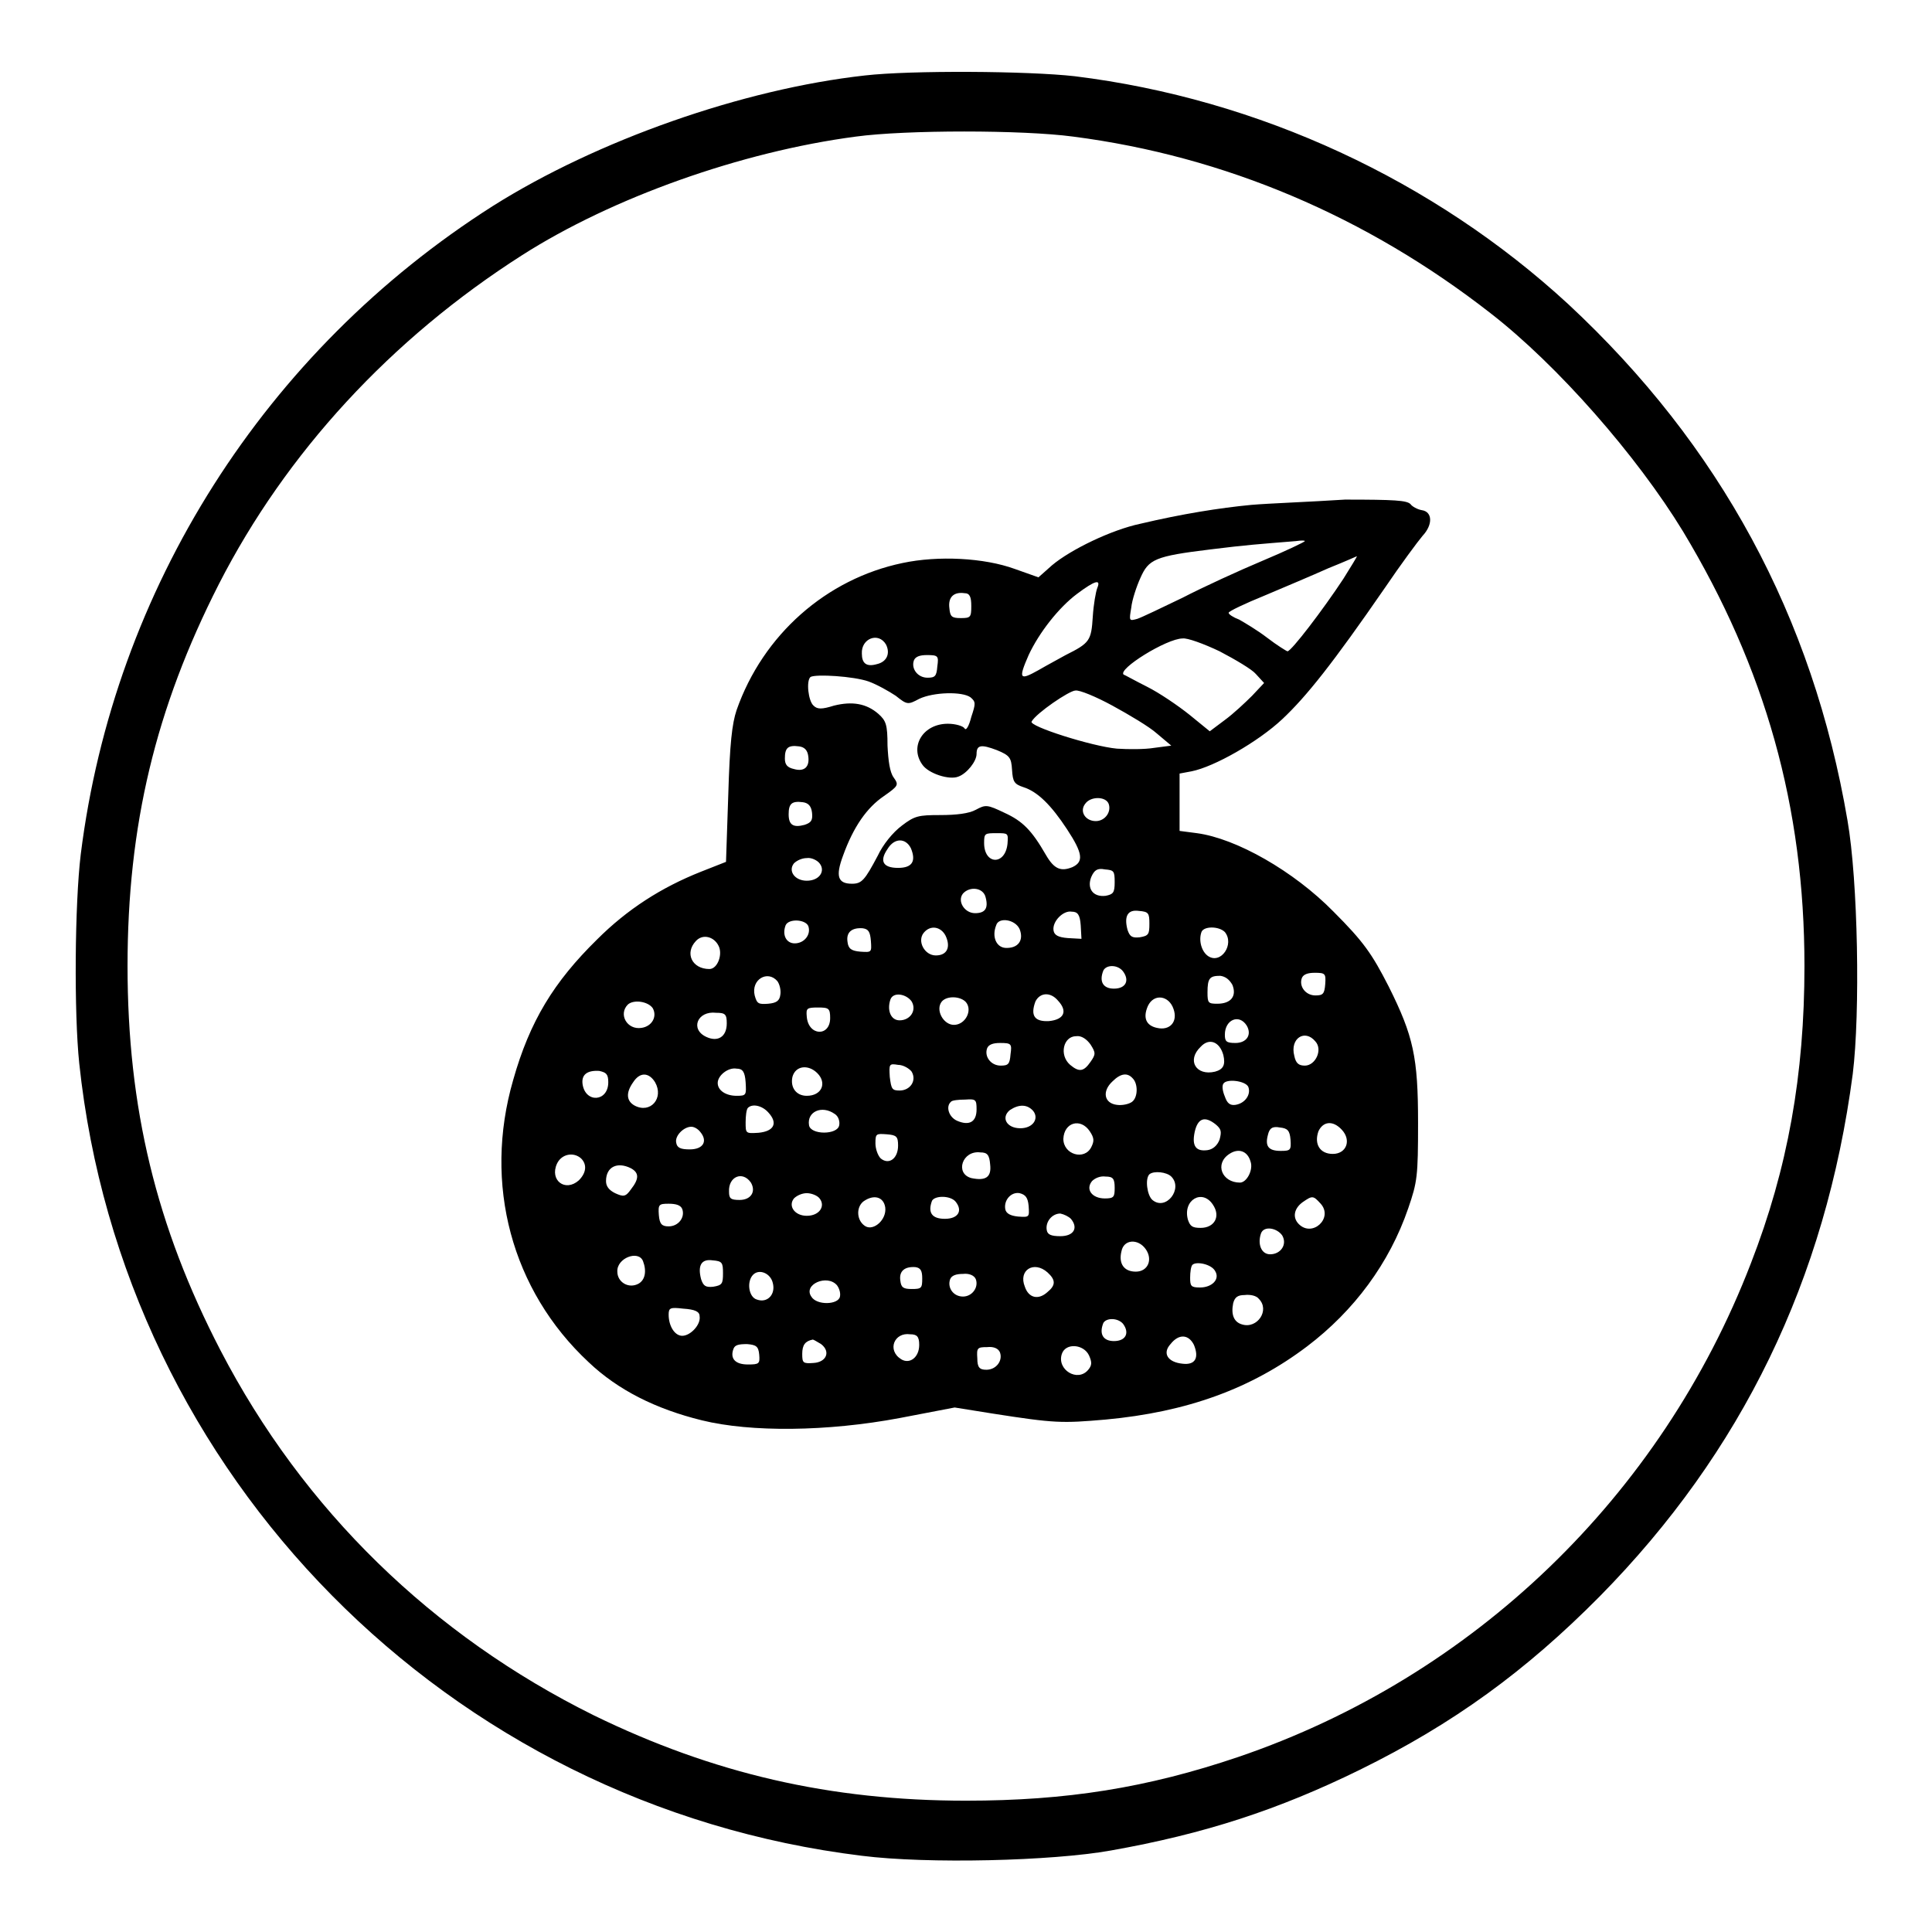
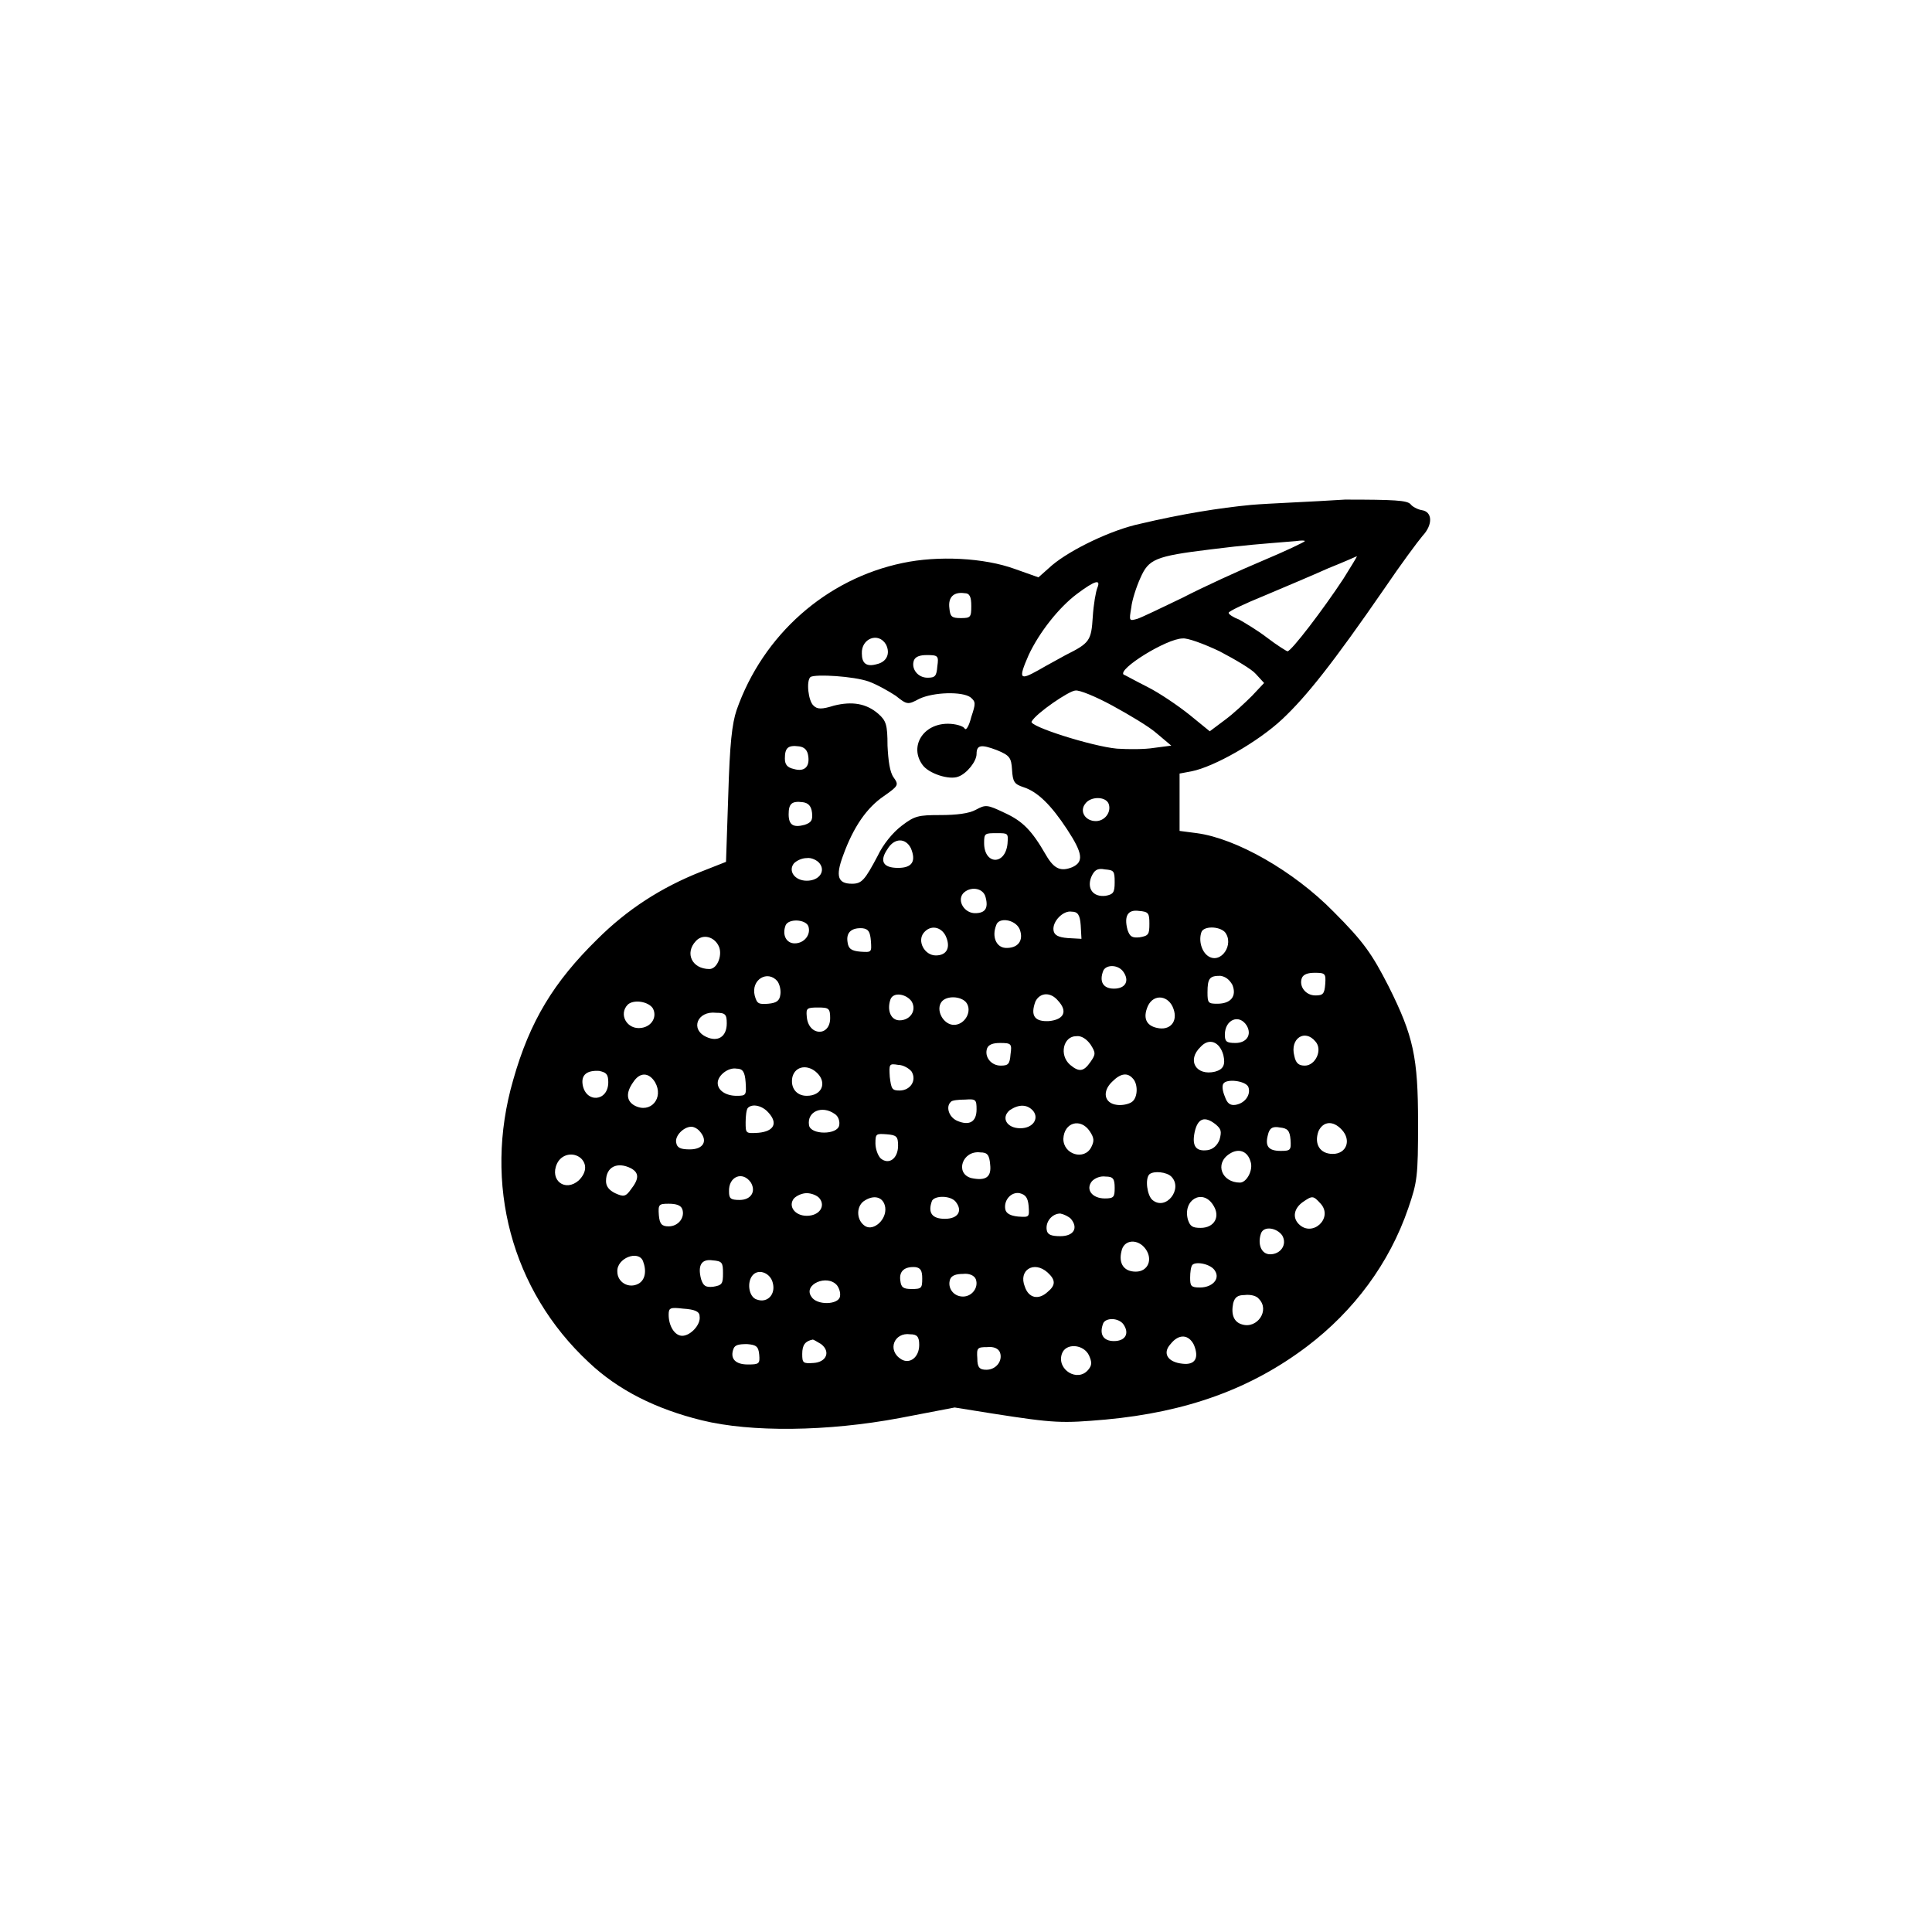
<svg xmlns="http://www.w3.org/2000/svg" version="1.1" x="0px" y="0px" viewBox="0 0 256 256" enable-background="new 0 0 256 256" xml:space="preserve">
  <g>
    <g>
      <g>
-         <path fill="#000000" d="M114.6,10c-16.2,1.8-35.5,8.6-49.3,17.3C35.1,46.5,15.1,78,10.7,113.2c-0.8,6.6-0.9,21-0.2,27.7c5.8,54.7,48.9,98.3,103.7,105c8.7,1.1,25.2,0.7,33-0.7c12.4-2.2,22.2-5.4,33-10.7c12.4-6.1,22-13.1,31.8-23c18.8-19.1,29.9-41.9,33.5-69.2c1-8.1,0.7-25.6-0.7-33.6c-4.6-27-16.9-49.7-37-68.4c-17.8-16.4-41-27.2-65.4-30.2C136.2,9.4,120.7,9.3,114.6,10z M142.2,18.1c20.1,2.6,38.9,10.6,55.3,23.4c8.9,6.9,19.4,18.9,25.5,28.9c10.9,18.1,16.1,36.5,16.1,57.6c0,14.4-2.2,26.8-7.1,39.4c-11.9,30.9-36.8,54.8-67.9,65.4c-12.1,4.1-22.8,5.8-36.1,5.8c-18,0-33.5-3.6-49.3-11.3c-21.4-10.6-38.5-27.2-49.5-48.4c-8.5-16.4-12.3-32.1-12.3-50.9c0-18.6,3.7-34.1,12.1-50.6C37.9,60,51.8,44.9,69.2,33.8c11.9-7.6,29-13.7,44.2-15.7C120,17.2,135.5,17.2,142.2,18.1z" />
        <path fill="#000000" d="M165.8,66.9c-4.2,0.4-9.2,1.2-14.7,2.5c-3.8,0.8-9.2,3.4-11.7,5.5l-1.8,1.6l-3.1-1.1c-4.1-1.5-10.2-1.8-14.9-0.8c-10.1,2.1-18.5,9.5-22,19.5c-0.6,1.8-0.9,4.4-1.1,11.2l-0.3,8.9l-3.3,1.3c-5.3,2.1-9.8,5-13.8,9c-5.7,5.6-8.9,10.8-11.1,18.6c-4,13.8-0.2,27.9,10,37.4c3.9,3.7,8.9,6.2,15,7.7c6.5,1.6,16.6,1.5,26.2-0.3l7.3-1.4l5,0.8c8.3,1.3,9.2,1.3,15,0.8c10.8-1,19.3-4.1,26.7-9.7c6.2-4.7,10.9-11,13.4-18.3c1.2-3.5,1.3-4.2,1.3-11.3c0-8.7-0.6-11.5-3.9-18.1c-2.2-4.3-3.3-5.9-7.3-9.9c-5.3-5.4-12.9-9.7-18.1-10.4l-2.3-0.3v-3.8v-3.8l1.6-0.3c3-0.6,8.8-3.9,12-6.9c3.2-3,6.7-7.4,13.6-17.4c2.1-3.1,4.4-6.2,5-6.9c1.4-1.5,1.3-3.2-0.1-3.4c-0.6-0.1-1.3-0.5-1.5-0.8c-0.5-0.5-2.1-0.6-8.7-0.6C173.6,66.5,168.1,66.7,165.8,66.9z M172.9,71.7c0,0.1-2.5,1.3-5.6,2.6c-3.1,1.3-7.9,3.5-10.6,4.9c-2.7,1.3-5.4,2.6-6,2.8c-1.1,0.3-1.1,0.3-0.8-1.5c0.1-1,0.7-2.8,1.2-3.9c1.1-2.5,1.9-2.9,9.3-3.8c4.8-0.6,6.4-0.7,11.3-1.1C172.4,71.6,172.9,71.6,172.9,71.7z M178,76.7c-2.7,4.1-6.9,9.6-7.4,9.6c-0.1,0-1.4-0.8-2.7-1.8c-1.3-1-3-2-3.7-2.4c-0.8-0.3-1.4-0.7-1.4-0.9s2.1-1.2,4.8-2.3c2.6-1.1,6.4-2.7,8.4-3.6c2-0.8,3.8-1.6,3.8-1.6C179.8,73.8,179,75.1,178,76.7z M145.4,77.9c-0.2,0.5-0.5,2.2-0.6,3.8c-0.2,3.2-0.4,3.5-3.6,5.1c-0.7,0.4-2.4,1.3-3.6,2c-2.5,1.4-2.7,1.2-1.3-2c1.4-3,4-6.3,6.4-8.1C145.1,76.9,145.9,76.7,145.4,77.9z M128.7,80.3c0,1.5-0.1,1.6-1.4,1.6c-1.2,0-1.4-0.2-1.5-1.3c-0.2-1.5,0.6-2.2,2-2C128.5,78.6,128.7,79.1,128.7,80.3z M117.4,85.4c0.6,1.2,0.1,2.3-1.2,2.6c-1.4,0.4-2-0.1-2-1.4C114.1,84.6,116.4,83.7,117.4,85.4z M161.6,86.3c2.1,1.1,4.3,2.4,4.8,3l1.1,1.2l-1.6,1.7c-0.9,0.9-2.5,2.4-3.6,3.2l-2,1.5l-2.7-2.2c-1.5-1.2-4-2.9-5.6-3.7c-1.6-0.8-3-1.6-3.1-1.6c-0.9-0.7,5.7-4.8,7.8-4.8C157.3,84.5,159.5,85.3,161.6,86.3z M124.2,88.3c-0.1,1.3-0.3,1.5-1.3,1.5c-1.3,0-2.2-1.2-1.8-2.3c0.2-0.5,0.8-0.7,1.7-0.7C124.3,86.8,124.4,86.9,124.2,88.3z M115.1,90.3c1.1,0.4,2.7,1.3,3.6,1.9c1.5,1.2,1.6,1.2,3.1,0.4c1.9-0.9,5.7-1,6.8-0.2c0.7,0.6,0.7,0.8,0.1,2.6c-0.3,1.2-0.7,1.9-0.9,1.5c-0.2-0.3-1.2-0.6-2.2-0.6c-3.3,0-5.1,3-3.4,5.4c0.8,1.2,3.6,2.1,4.8,1.6c1.1-0.4,2.4-2,2.4-3c0-1.2,0.6-1.3,2.7-0.5c1.7,0.7,1.9,1,2,2.6c0.1,1.6,0.3,1.9,1.5,2.3c1.9,0.6,3.7,2.4,5.8,5.6c2.1,3.2,2.2,4.3,0.7,5c-1.5,0.6-2.4,0.3-3.5-1.6c-1.9-3.3-3.1-4.5-5.5-5.6c-2.3-1.1-2.5-1.1-3.8-0.4c-0.9,0.5-2.6,0.7-4.7,0.7c-2.9,0-3.4,0.1-5.1,1.4c-1.2,0.9-2.5,2.5-3.2,4c-1.7,3.2-2.1,3.7-3.4,3.7c-1.9,0-2.2-1-1.2-3.7c1.4-3.9,3.2-6.4,5.4-7.9c2-1.4,2-1.5,1.3-2.5c-0.5-0.7-0.7-2.2-0.8-4.2c0-2.8-0.2-3.3-1.2-4.2c-1.6-1.4-3.5-1.7-5.9-1.1c-1.6,0.5-2.2,0.5-2.7,0c-0.7-0.6-1-3.3-0.4-3.8C108.1,89.3,113.1,89.6,115.1,90.3z M147.4,93.5c2.2,1.2,4.9,2.8,5.9,3.7l1.9,1.6l-2.3,0.3c-1.2,0.2-3.4,0.2-4.9,0.1c-3.3-0.3-11.8-3-11.3-3.6c0.6-1.1,5-4.1,5.8-4.1C143,91.4,145.2,92.3,147.4,93.5z M107.1,100.2c0.2,1.4-0.5,2.1-1.9,1.7c-0.9-0.2-1.2-0.6-1.2-1.4c0-1.4,0.4-1.8,1.9-1.6C106.6,99,107,99.4,107.1,100.2z M146.9,106.5c0.4,1.1-0.5,2.3-1.7,2.3c-1.4,0-2.2-1.3-1.4-2.3C144.5,105.5,146.5,105.5,146.9,106.5z M107.6,107.7c0.1,1-0.1,1.3-1,1.6c-1.5,0.4-2.1,0-2.1-1.4c0-1.4,0.4-1.8,1.9-1.6C107.1,106.4,107.5,106.8,107.6,107.7z M133.5,111.8c-0.3,2.9-3.1,2.8-3.1-0.1c0-1.3,0.1-1.3,1.7-1.3C133.6,110.4,133.6,110.4,133.5,111.8z M120.7,112.4c0.7,1.7,0.2,2.6-1.7,2.6c-2,0-2.5-0.9-1.4-2.5C118.5,111,120,111,120.7,112.4z M108.6,114.4c0.8,1,0,2.3-1.7,2.3c-1.6,0-2.5-1.3-1.7-2.3c0.4-0.4,1.1-0.7,1.7-0.7C107.5,113.6,108.3,114,108.6,114.4z M147.7,116.9c0,1.4-0.2,1.6-1.2,1.8c-1.7,0.2-2.5-1-1.9-2.5c0.4-0.9,0.8-1.2,1.8-1C147.6,115.3,147.7,115.4,147.7,116.9z M130.6,118.9c0.4,1.5-0.1,2.1-1.4,2.1c-1.4,0-2.4-1.6-1.6-2.6C128.5,117.4,130.3,117.6,130.6,118.9z M143.2,122.6l0.1,1.8l-1.8-0.1c-1.3-0.1-1.8-0.4-1.9-1c-0.2-1.2,1.3-2.7,2.4-2.5C142.8,120.8,143.1,121.2,143.2,122.6z M152.3,122.4c0,1.4-0.1,1.6-1.3,1.8c-1,0.1-1.3-0.1-1.6-1c-0.5-1.9,0.1-2.7,1.5-2.5C152.2,120.8,152.3,121,152.3,122.4z M107.1,122.7c0.4,1.1-0.5,2.3-1.8,2.3c-1.1,0-1.7-1.1-1.2-2.4C104.5,121.7,106.7,121.8,107.1,122.7z M135.1,123.1c0.6,1.5-0.2,2.6-1.9,2.5c-1.2-0.1-1.8-1.5-1.2-3C132.3,121.5,134.5,121.8,135.1,123.1z M115.4,124.7c0.1,1.5,0.1,1.5-1.4,1.4c-1.2-0.1-1.6-0.4-1.7-1.3c-0.2-1.3,0.6-1.9,2-1.8C115.1,123.1,115.3,123.5,115.4,124.7z M125.3,124c0.7,1.5,0.2,2.6-1.3,2.6c-1.5,0-2.5-1.9-1.6-3C123.3,122.5,124.7,122.8,125.3,124z M162.3,123.5c1.3,1.6-0.5,4.3-2.2,3.2c-0.9-0.6-1.3-2.1-0.9-3.2C159.5,122.7,161.5,122.7,162.3,123.5z M95.2,125.3c0.6,1.1-0.1,3.1-1.2,3.1c-2.3,0-3.3-2.1-1.8-3.7C93.1,123.7,94.6,124.1,95.2,125.3z M148.8,128.7c0.9,1.2,0.4,2.3-1.2,2.3c-1.4,0-2-0.9-1.4-2.4C146.6,127.8,148.1,127.8,148.8,128.7z M175.6,130.4c-0.1,1.3-0.3,1.5-1.3,1.5c-1.3,0-2.2-1.2-1.8-2.3c0.2-0.5,0.8-0.7,1.7-0.7C175.6,128.9,175.7,129,175.6,130.4z M103,130c0.3,0.4,0.5,1.2,0.4,1.8c-0.1,0.8-0.5,1.1-1.6,1.2c-1.3,0.1-1.5,0-1.8-1.1C99.5,129.8,101.7,128.5,103,130z M163.3,130.5c0.6,1.5-0.2,2.5-2,2.5c-1.2,0-1.3-0.1-1.3-1.5c0-1.9,0.3-2.2,1.7-2.2C162.4,129.4,162.9,129.8,163.3,130.5z M120.8,132.7c0.7,1.2-0.2,2.5-1.6,2.5c-1.2,0-1.7-1.4-1.2-2.8C118.4,131.4,120.1,131.7,120.8,132.7z M140.2,132.6c1.3,1.4,0.8,2.5-1.2,2.7c-1.9,0.1-2.5-0.7-1.8-2.6C137.8,131.5,139.2,131.4,140.2,132.6z M128,132.8c0.9,1.1-0.1,3-1.6,3c-1.4,0-2.5-2-1.6-3.1C125.5,131.9,127.3,132,128,132.8z M155.5,133.7c0.6,1.7-0.5,2.9-2.2,2.5c-1.4-0.3-1.9-1.3-1.2-2.9C152.9,131.6,154.9,131.9,155.5,133.7z M86.5,133.6c0.6,1.1-0.1,2.4-1.5,2.6c-1.9,0.3-3.1-1.8-1.8-3.1C84,132.4,85.9,132.7,86.5,133.6z M110,134.9c0,2.5-2.9,2.4-3.1-0.2c-0.1-1.1,0-1.2,1.5-1.2C109.8,133.5,110,133.6,110,134.9z M96.3,135.6c0,1.8-1.2,2.5-2.7,1.8c-2.2-1-1.2-3.5,1.3-3.2C96.1,134.2,96.3,134.4,96.3,135.6z M165.2,135.9c0.7,1.2,0,2.3-1.5,2.3c-1.2,0-1.4-0.2-1.4-1.1C162.3,135.1,164.2,134.3,165.2,135.9z M144.5,138.4c0.7,1.1,0.7,1.3,0,2.3c-0.9,1.3-1.5,1.4-2.7,0.4c-1.5-1.3-0.9-3.8,0.8-3.8C143.3,137.2,144,137.7,144.5,138.4z M174.3,138c1,1.1,0,3.2-1.4,3.2c-0.8,0-1.2-0.3-1.4-1.3C170.9,137.6,172.9,136.3,174.3,138z M162.1,139.8c0.3,1.3,0,1.9-1.1,2.2c-2.5,0.6-3.8-1.5-1.9-3.3C160.2,137.5,161.6,138,162.1,139.8z M133.9,139.7c-0.1,1.3-0.3,1.5-1.3,1.5c-1.3,0-2.2-1.2-1.8-2.3c0.2-0.5,0.8-0.7,1.7-0.7C134,138.2,134.1,138.3,133.9,139.7z M120.8,142c0.7,1.2-0.2,2.5-1.6,2.5c-1,0-1.1-0.2-1.3-1.8c-0.1-1.7-0.1-1.8,1.1-1.6C119.7,141.1,120.5,141.6,120.8,142z M98.8,143.4c0.1,1.7,0.1,1.8-1.2,1.8c-1.4,0-2.5-0.7-2.5-1.7c0-1,1.4-2.1,2.5-1.9C98.4,141.6,98.7,142,98.8,143.4z M108.3,142.2c1.3,1.3,0.6,3-1.4,3c-1.4,0-2.2-1.1-1.9-2.5C105.4,141.2,107.1,141,108.3,142.2z M80.6,143.4c0,2.6-3,2.8-3.4,0.3c-0.2-1.3,0.6-1.9,2.2-1.8C80.3,142.1,80.6,142.3,80.6,143.4z M86.8,143.4c1.2,2.1-0.6,4.2-2.7,3.1c-1.1-0.6-1.2-1.7-0.2-3.1C84.8,142,86,142.1,86.8,143.4z M150.1,142.9c0.7,0.7,0.7,2.5-0.1,3.1c-0.4,0.3-1.3,0.5-2,0.4c-1.7-0.2-2-1.8-0.6-3.1C148.5,142.2,149.4,142.1,150.1,142.9z M165.4,144c0.4,1-0.4,2.2-1.7,2.4c-0.7,0.1-1.1-0.2-1.4-1.1c-0.3-0.7-0.4-1.4-0.2-1.7C162.5,142.9,165,143.2,165.4,144z M129.4,147c0,1.7-1,2.2-2.6,1.5c-1.1-0.5-1.5-1.9-0.8-2.5c0.1-0.2,1-0.3,1.9-0.3C129.3,145.6,129.4,145.7,129.4,147z M101.8,147.4c1.3,1.4,0.8,2.5-1.3,2.7c-1.7,0.1-1.7,0.1-1.7-1.4c0-0.8,0.1-1.7,0.3-1.9C99.7,146.2,101,146.5,101.8,147.4z M136.9,147.2c0.8,1,0,2.3-1.7,2.3c-1.8,0-2.6-1.4-1.4-2.4C135,146.3,136.1,146.3,136.9,147.2z M110.6,147.6c0.5,0.3,0.7,1,0.6,1.5c-0.2,1.3-3.8,1.3-4,0C106.9,147.3,108.9,146.4,110.6,147.6z M161.1,149c0.7,0.6,0.8,0.9,0.5,2c-0.3,0.8-0.9,1.3-1.6,1.4c-1.5,0.2-2.1-0.5-1.7-2.4C158.7,148.2,159.6,147.8,161.1,149z M144.4,149.9c0.6,0.9,0.6,1.3,0.2,2.1c-0.9,1.8-3.7,1-3.7-1.1C141,148.7,143.2,148.1,144.4,149.9z M177.8,149.7c1.3,1.4,0.6,3.2-1.2,3.2c-1.7,0-2.5-1.3-1.9-3C175.3,148.6,176.6,148.4,177.8,149.7z M92.8,150c1,1.2,0.4,2.3-1.4,2.3c-1.2,0-1.7-0.2-1.8-0.9c-0.2-0.9,1-2.1,2-2.1C92,149.3,92.5,149.6,92.8,150z M171,151c0.1,1.4,0,1.5-1.3,1.5c-1.6,0-2.1-0.6-1.7-2.1c0.2-0.9,0.6-1.2,1.6-1C170.6,149.5,170.9,149.8,171,151z M119,151.8c0,1.7-1.2,2.6-2.3,1.7c-0.4-0.4-0.7-1.3-0.7-2c0-1.3,0.1-1.3,1.5-1.2C118.8,150.4,119,150.6,119,151.8z M165.7,153.9c0.4,1.1-0.5,2.8-1.4,2.8c-2.4,0-3.4-2.5-1.4-3.8C164.1,152.1,165.3,152.5,165.7,153.9z M131.2,154.3c0.2,1.7-0.6,2.2-2.5,1.8c-2.2-0.6-1.2-3.7,1.2-3.4C130.8,152.7,131.1,153,131.2,154.3z M77,153.5c0.8,0.8,0.7,1.9-0.3,2.9c-1.8,1.6-3.9,0-2.9-2.2C74.4,152.9,76,152.6,77,153.5z M83.6,154.8c1.1,0.6,1.1,1.4,0,2.8c-0.7,1-1,1-2.1,0.5c-0.8-0.4-1.2-0.9-1.2-1.6C80.3,154.6,81.8,153.9,83.6,154.8z M155.2,155.9c1.6,1.6-0.7,4.6-2.5,3.1c-0.7-0.6-1-2.8-0.4-3.4C152.9,155.1,154.6,155.3,155.2,155.9z M99.5,156.7c0.7,1.2,0,2.3-1.5,2.3c-1.2,0-1.4-0.2-1.4-1.1C96.5,155.9,98.4,155.1,99.5,156.7z M147.7,157.4c0,1.2-0.1,1.4-1.3,1.4c-1.7,0-2.6-1.2-1.7-2.3c0.4-0.4,1.1-0.7,1.8-0.6C147.5,155.9,147.7,156.2,147.7,157.4z M108.6,158.8c0.8,1,0,2.3-1.7,2.3c-1.6,0-2.5-1.3-1.7-2.3c0.4-0.4,1.1-0.7,1.7-0.7C107.5,158.1,108.3,158.4,108.6,158.8z M136.3,159.8c0.1,1.5,0.1,1.5-1.4,1.4c-1-0.1-1.6-0.4-1.7-1c-0.2-1.2,0.8-2.3,1.9-2.1C135.9,158.3,136.2,158.7,136.3,159.8z M117.3,160c0.2,1.6-1.5,3.1-2.6,2.5c-1.2-0.7-1.3-2.5-0.3-3.3C115.8,158.2,117.1,158.6,117.3,160z M126.6,159.2c1,1.2,0.4,2.3-1.4,2.3c-1.7,0-2.3-0.8-1.7-2.4C123.9,158.4,125.9,158.4,126.6,159.2z M160.7,159.6c1.1,1.6,0.2,3.1-1.6,3.1c-1.1,0-1.4-0.2-1.7-1.1C156.7,159,159.3,157.5,160.7,159.6z M175,159.5c1.7,1.9-1.1,4.5-2.9,2.7c-0.9-0.9-0.6-2.1,0.5-2.9C173.9,158.4,174,158.4,175,159.5z M90.4,160.2c0.4,1.1-0.5,2.3-1.8,2.3c-0.9,0-1.2-0.3-1.3-1.5c-0.1-1.4,0-1.5,1.3-1.5C89.6,159.5,90.2,159.7,90.4,160.2z M141.9,161.5c1,1.2,0.4,2.3-1.4,2.3c-1.2,0-1.7-0.2-1.8-0.8c-0.2-1.1,0.7-2.2,1.8-2.2C141,160.9,141.6,161.2,141.9,161.5z M169.9,163.7c0.7,1.2-0.2,2.5-1.6,2.5c-1.2,0-1.7-1.4-1.2-2.8C167.5,162.4,169.2,162.7,169.9,163.7z M151.8,165.5c1,1.4,0.3,3-1.3,3c-1.6,0-2.3-1.1-1.9-2.7C148.9,164.2,150.8,164.1,151.8,165.5z M85.2,167.1c0.5,1.3,0.3,2.5-0.6,3c-1.3,0.7-2.8-0.2-2.8-1.6C81.7,166.7,84.6,165.6,85.2,167.1z M95.8,168.7c0,1.4-0.1,1.6-1.3,1.8c-1,0.1-1.3-0.1-1.6-1c-0.5-1.9,0.1-2.7,1.5-2.5C95.7,167.1,95.8,167.3,95.8,168.7z M161,168.4c0.7,1.1-0.4,2.2-2,2.2c-1.2,0-1.3-0.2-1.3-1.3c0-0.7,0.1-1.5,0.3-1.7C158.5,167.1,160.5,167.5,161,168.4z M122.2,169.4c0,1.3-0.1,1.4-1.4,1.4c-1.1,0-1.4-0.2-1.5-1.1c-0.2-1.3,0.6-1.9,2-1.8C122,168,122.2,168.4,122.2,169.4z M138.8,168.6c1.1,1,1.1,1.7,0,2.6c-1.2,1.1-2.5,0.8-3-0.7C134.9,168.3,137,167,138.8,168.6z M102.4,170c0.4,1.5-0.7,2.7-2.1,2.2c-1.1-0.3-1.4-2.4-0.5-3.3C100.6,168.1,102.1,168.7,102.4,170z M129.3,169.5c0.4,1.1-0.5,2.3-1.7,2.3c-1.3,0-2.1-1.2-1.7-2.3c0.2-0.5,0.8-0.7,1.7-0.7C128.4,168.7,129.1,169,129.3,169.5z M110.9,170.3c0.3,0.4,0.5,1,0.4,1.5c-0.2,1.1-3.1,1.2-3.8,0C106.4,170.2,109.6,168.8,110.9,170.3z M166.8,172.1c1.5,1.5-0.2,4-2.2,3.4c-1.1-0.3-1.5-1.3-1.2-2.8c0.2-0.8,0.6-1.1,1.5-1.1C165.7,171.5,166.5,171.7,166.8,172.1z M92.7,174.4c0.2,1.1-1.2,2.6-2.3,2.6c-1,0-1.8-1.3-1.8-2.8c0-0.9,0.2-1,1.9-0.8C92.1,173.5,92.7,173.8,92.7,174.4z M148.8,175.4c0.9,1.2,0.4,2.3-1.2,2.3c-1.4,0-2-0.9-1.4-2.4C146.6,174.6,148.1,174.6,148.8,175.4z M121.8,178.2c0,1.7-1.3,2.6-2.4,1.9c-1.9-1.2-0.9-3.6,1.2-3.3C121.5,176.8,121.8,177.1,121.8,178.2z M158.2,178.2c0.7,1.7,0.2,2.7-1.5,2.5c-2-0.2-2.7-1.4-1.6-2.6C156.2,176.7,157.5,176.8,158.2,178.2z M108.8,178.1c1.3,1,0.7,2.4-1,2.5c-1.4,0.1-1.5,0-1.5-1.2c0-1.2,0.4-1.7,1.4-1.9C107.8,177.5,108.3,177.8,108.8,178.1z M100.6,179.5c0.1,1.2,0,1.3-1.5,1.3c-1.7,0-2.4-0.8-1.9-2.1c0.2-0.5,0.7-0.6,1.8-0.6C100.2,178.2,100.5,178.4,100.6,179.5z M132.5,179.2c0.4,1.1-0.5,2.3-1.8,2.3c-0.9,0-1.2-0.3-1.2-1.5c-0.1-1.4,0-1.5,1.3-1.5C131.7,178.4,132.3,178.7,132.5,179.2z M144.3,179.6c0.4,0.9,0.4,1.3-0.1,1.9c-1.4,1.7-4.2,0-3.5-2.1C141.2,177.9,143.6,178.1,144.3,179.6z" />
      </g>
    </g>
  </g>
</svg>